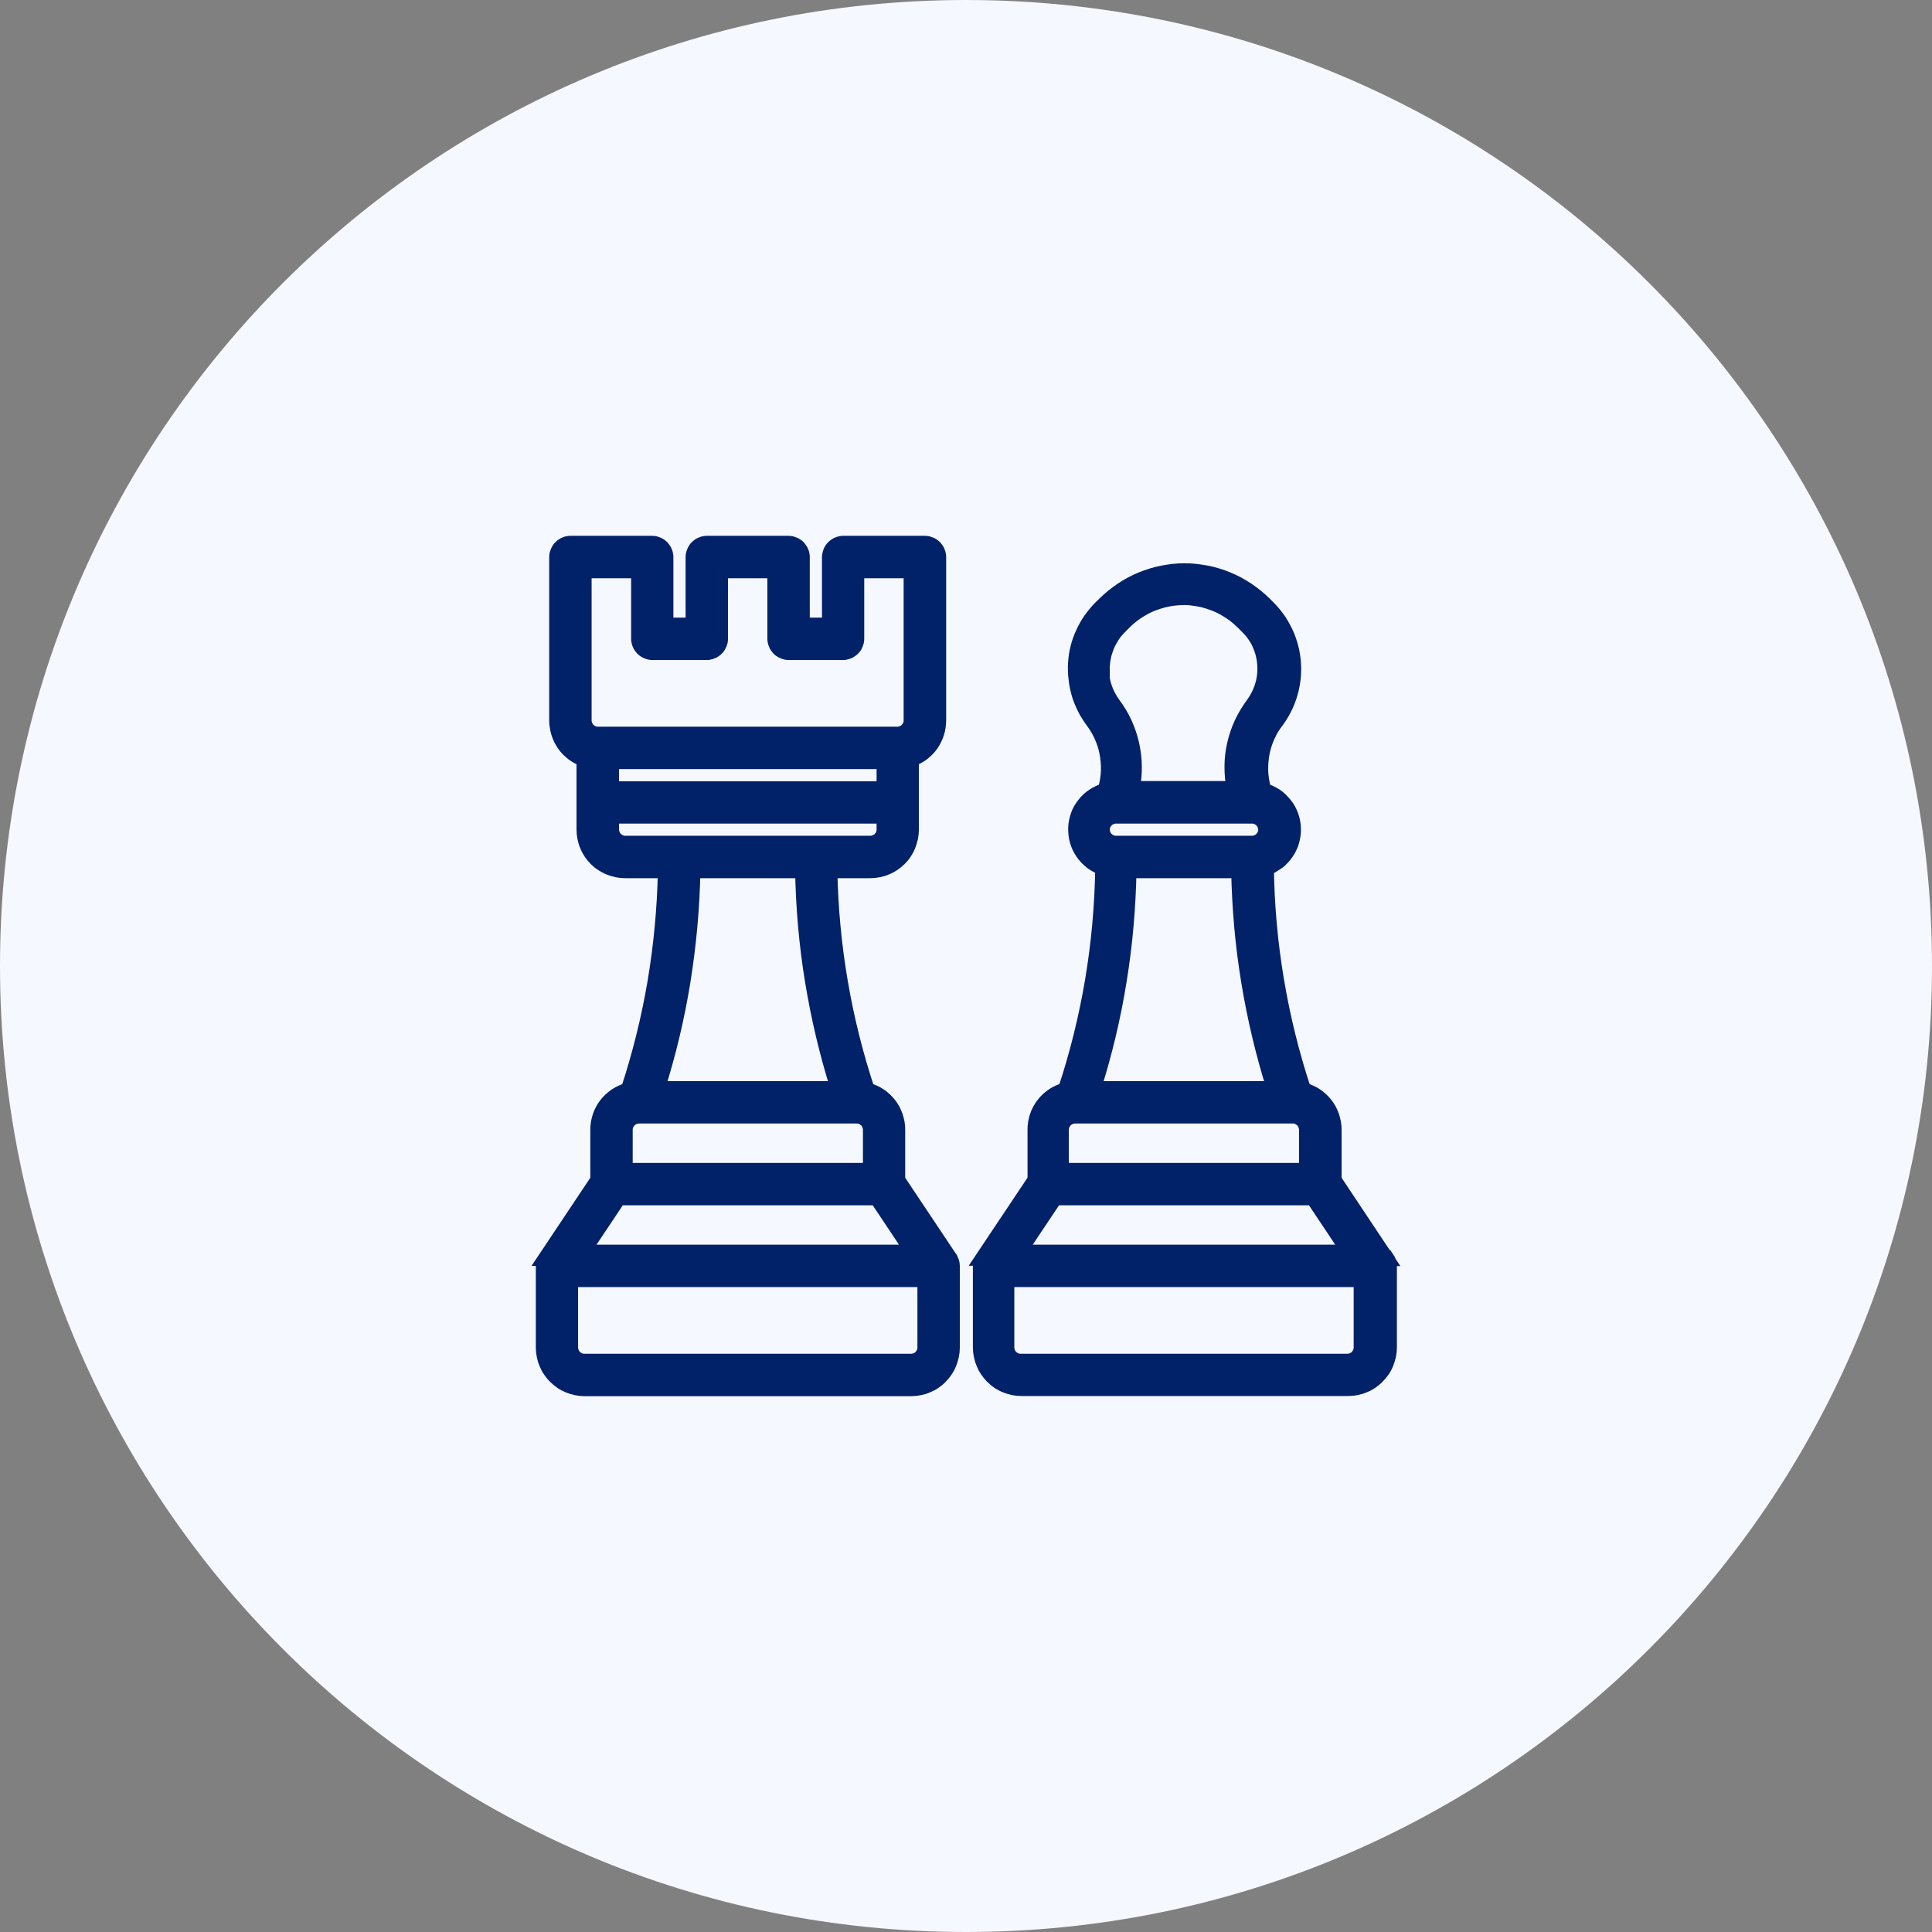
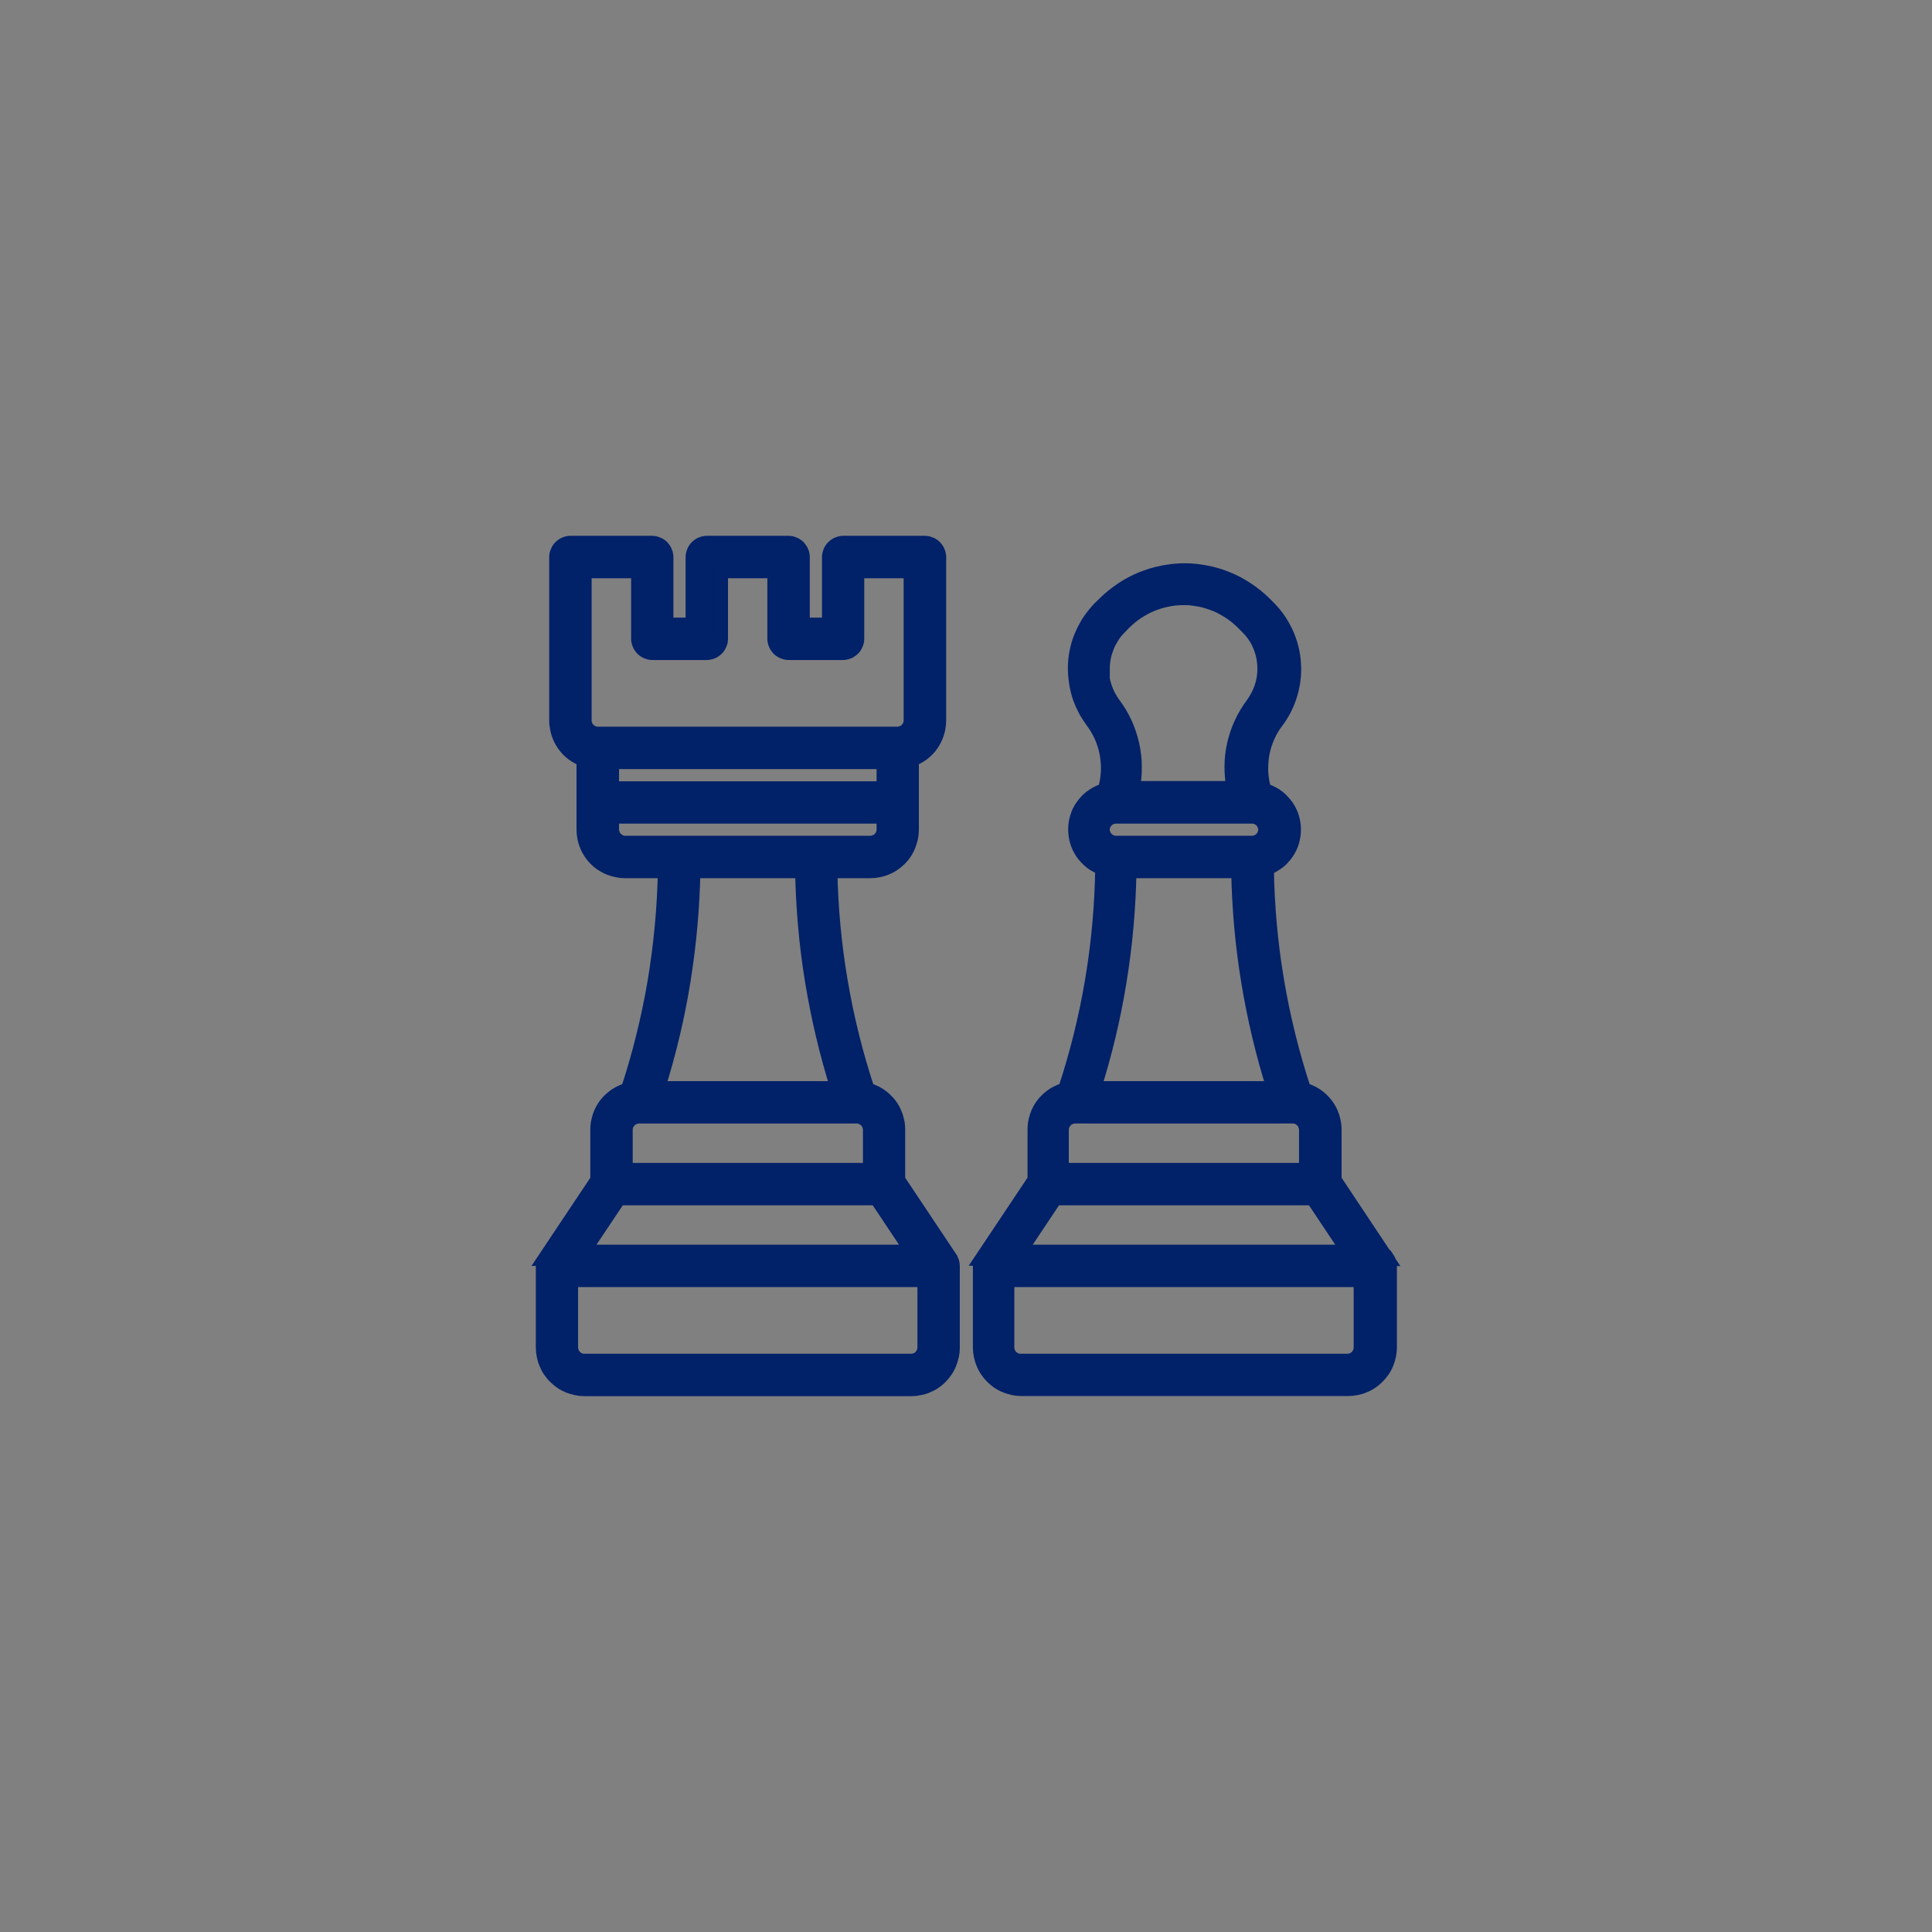
<svg xmlns="http://www.w3.org/2000/svg" width="64" height="64" viewBox="0 0 64 64" fill="none">
  <rect x="0" y="0" width="64" height="64" fill="#808080" stroke="none" />
-   <path d="M32 64C49.673 64 64 49.673 64 32C64 14.327 49.673 0 32 0C14.327 0 0 14.327 0 32C0 49.673 14.327 64 32 64Z" fill="#F6F8FF" />
  <path d="M45.913 41.69H45.922L44.192 39.091V37.42C44.192 37.347 44.187 37.273 44.173 37.199C44.159 37.125 44.141 37.056 44.118 36.982C44.095 36.913 44.062 36.844 44.03 36.779C43.993 36.714 43.956 36.65 43.91 36.594C43.864 36.534 43.813 36.479 43.762 36.433C43.712 36.387 43.652 36.336 43.587 36.294C43.527 36.253 43.462 36.216 43.393 36.188C43.324 36.156 43.255 36.133 43.185 36.114C42.793 34.928 42.493 33.715 42.286 32.482C42.078 31.25 41.967 30.004 41.949 28.753C42.018 28.73 42.083 28.703 42.142 28.666C42.203 28.629 42.263 28.592 42.322 28.55C42.383 28.509 42.433 28.458 42.479 28.407C42.53 28.356 42.572 28.301 42.613 28.241C42.655 28.181 42.687 28.121 42.719 28.056C42.752 27.992 42.775 27.927 42.793 27.858C42.812 27.789 42.825 27.72 42.835 27.65C42.844 27.581 42.849 27.507 42.844 27.438C42.844 27.369 42.835 27.295 42.821 27.226C42.807 27.156 42.789 27.087 42.766 27.023C42.742 26.958 42.71 26.893 42.678 26.829C42.646 26.769 42.604 26.709 42.558 26.653C42.512 26.598 42.466 26.547 42.415 26.497C42.364 26.446 42.309 26.404 42.249 26.363C42.189 26.326 42.129 26.289 42.064 26.261C41.999 26.233 41.935 26.206 41.866 26.187L41.838 26.076C41.792 25.887 41.764 25.698 41.76 25.504C41.76 25.31 41.773 25.121 41.81 24.932C41.847 24.743 41.907 24.558 41.986 24.383C42.064 24.207 42.161 24.041 42.281 23.889C42.466 23.64 42.609 23.367 42.706 23.072C42.803 22.777 42.853 22.477 42.853 22.163C42.853 21.974 42.835 21.789 42.798 21.604C42.761 21.42 42.706 21.24 42.636 21.069C42.562 20.894 42.475 20.732 42.373 20.575C42.267 20.418 42.152 20.275 42.018 20.141L41.88 20.003C41.792 19.915 41.704 19.837 41.607 19.758C41.51 19.68 41.413 19.611 41.312 19.541C41.21 19.472 41.104 19.412 40.998 19.352C40.892 19.297 40.781 19.241 40.666 19.195C40.555 19.149 40.44 19.108 40.32 19.071C40.2 19.034 40.084 19.006 39.964 18.983C39.844 18.96 39.724 18.942 39.604 18.928C39.484 18.914 39.36 18.909 39.24 18.909C39.12 18.909 38.995 18.914 38.875 18.928C38.755 18.942 38.635 18.96 38.515 18.983C38.395 19.006 38.275 19.038 38.16 19.071C38.044 19.108 37.929 19.149 37.814 19.195C37.703 19.241 37.592 19.292 37.481 19.352C37.375 19.408 37.269 19.472 37.167 19.541C37.066 19.611 36.969 19.68 36.872 19.758C36.775 19.837 36.688 19.915 36.6 20.003L36.457 20.141C36.397 20.201 36.337 20.266 36.286 20.331C36.231 20.395 36.18 20.465 36.129 20.534C36.078 20.603 36.037 20.677 35.995 20.751C35.954 20.825 35.912 20.903 35.88 20.977C35.843 21.055 35.811 21.134 35.783 21.212C35.755 21.291 35.727 21.374 35.709 21.457C35.686 21.54 35.672 21.623 35.658 21.706C35.645 21.789 35.635 21.877 35.631 21.96C35.626 22.047 35.621 22.131 35.626 22.214C35.626 22.301 35.635 22.384 35.645 22.467C35.654 22.55 35.667 22.638 35.681 22.721C35.7 22.804 35.718 22.887 35.741 22.971C35.764 23.054 35.792 23.132 35.825 23.21C35.857 23.289 35.889 23.367 35.931 23.446C35.968 23.524 36.009 23.598 36.055 23.667C36.101 23.741 36.148 23.81 36.198 23.88C36.314 24.032 36.411 24.198 36.494 24.378C36.572 24.553 36.632 24.738 36.669 24.927C36.706 25.116 36.724 25.31 36.72 25.504C36.715 25.698 36.688 25.887 36.641 26.076L36.614 26.187C36.544 26.206 36.48 26.229 36.415 26.261C36.351 26.289 36.291 26.326 36.231 26.363C36.171 26.399 36.115 26.446 36.064 26.492C36.014 26.538 35.963 26.593 35.921 26.649C35.875 26.704 35.838 26.764 35.801 26.824C35.764 26.884 35.737 26.949 35.714 27.018C35.691 27.083 35.672 27.152 35.658 27.221C35.645 27.29 35.635 27.36 35.635 27.433C35.635 27.503 35.635 27.576 35.645 27.646C35.654 27.715 35.667 27.784 35.686 27.853C35.705 27.922 35.732 27.987 35.76 28.052C35.792 28.116 35.825 28.176 35.866 28.236C35.907 28.296 35.949 28.352 36 28.402C36.051 28.453 36.101 28.504 36.157 28.546C36.212 28.587 36.272 28.629 36.337 28.661C36.401 28.693 36.466 28.726 36.531 28.749C36.512 29.999 36.401 31.241 36.194 32.478C35.986 33.71 35.686 34.924 35.294 36.11C35.22 36.128 35.151 36.151 35.086 36.184C35.021 36.216 34.952 36.248 34.892 36.29C34.832 36.331 34.772 36.377 34.717 36.428C34.661 36.479 34.611 36.534 34.569 36.59C34.523 36.65 34.481 36.71 34.449 36.774C34.412 36.839 34.385 36.908 34.361 36.977C34.338 37.047 34.32 37.12 34.306 37.194C34.292 37.268 34.288 37.342 34.288 37.416V39.087L32.557 41.68H32.562C32.511 41.759 32.483 41.842 32.478 41.929V44.639C32.478 44.726 32.488 44.814 32.506 44.902C32.525 44.989 32.548 45.072 32.585 45.155C32.617 45.239 32.658 45.317 32.709 45.391C32.76 45.465 32.815 45.534 32.875 45.594C32.935 45.654 33.005 45.714 33.078 45.765C33.152 45.815 33.231 45.857 33.314 45.889C33.397 45.922 33.48 45.949 33.568 45.968C33.655 45.986 33.743 45.995 33.831 45.995H44.667C44.755 45.995 44.842 45.986 44.93 45.968C45.018 45.949 45.101 45.926 45.184 45.889C45.267 45.857 45.345 45.815 45.419 45.765C45.493 45.714 45.562 45.658 45.622 45.594C45.687 45.529 45.742 45.465 45.793 45.391C45.844 45.317 45.885 45.239 45.918 45.155C45.95 45.072 45.978 44.989 45.996 44.902C46.015 44.814 46.024 44.726 46.024 44.639V41.929C46.024 41.837 45.992 41.759 45.941 41.685L45.913 41.69ZM43.495 39.677L44.699 41.482H33.743L34.948 39.677H43.495ZM41.035 28.841C41.058 30.069 41.164 31.287 41.363 32.496C41.561 33.705 41.843 34.896 42.212 36.064H36.221C36.591 34.896 36.877 33.705 37.071 32.496C37.269 31.287 37.375 30.069 37.398 28.841H41.03H41.035ZM36.512 22.163C36.512 22.034 36.526 21.904 36.549 21.78C36.572 21.655 36.614 21.531 36.66 21.411C36.706 21.291 36.77 21.18 36.84 21.069C36.909 20.958 36.992 20.861 37.084 20.769L37.223 20.626C37.287 20.561 37.357 20.501 37.426 20.441C37.495 20.381 37.574 20.326 37.647 20.275C37.726 20.224 37.804 20.178 37.883 20.132C37.961 20.086 38.049 20.049 38.132 20.012C38.22 19.975 38.303 19.948 38.39 19.92C38.478 19.892 38.57 19.869 38.658 19.851C38.746 19.832 38.838 19.818 38.93 19.809C39.023 19.8 39.115 19.795 39.207 19.795C39.3 19.795 39.392 19.795 39.484 19.809C39.577 19.823 39.669 19.832 39.757 19.851C39.849 19.869 39.937 19.892 40.024 19.92C40.112 19.948 40.2 19.98 40.283 20.012C40.37 20.049 40.453 20.086 40.532 20.132C40.61 20.178 40.693 20.224 40.767 20.275C40.846 20.326 40.919 20.381 40.989 20.441C41.058 20.501 41.127 20.561 41.192 20.626L41.33 20.765C41.423 20.857 41.506 20.954 41.575 21.06C41.649 21.166 41.709 21.281 41.755 21.401C41.806 21.521 41.843 21.646 41.866 21.771C41.889 21.895 41.903 22.024 41.903 22.154C41.903 22.366 41.87 22.574 41.801 22.777C41.732 22.98 41.635 23.164 41.51 23.335C41.363 23.534 41.238 23.741 41.132 23.967C41.026 24.194 40.952 24.424 40.896 24.664C40.841 24.904 40.813 25.149 40.813 25.393C40.813 25.638 40.832 25.883 40.883 26.123H37.504C37.555 25.883 37.578 25.638 37.574 25.389C37.574 25.144 37.541 24.9 37.49 24.66C37.435 24.42 37.357 24.189 37.255 23.963C37.154 23.741 37.024 23.529 36.877 23.331C36.752 23.16 36.655 22.975 36.586 22.772C36.517 22.569 36.484 22.366 36.484 22.154L36.512 22.163ZM36.964 27.032H41.478C41.506 27.032 41.538 27.032 41.566 27.041C41.593 27.05 41.621 27.055 41.649 27.069C41.676 27.083 41.704 27.092 41.727 27.11C41.75 27.129 41.773 27.147 41.796 27.166C41.819 27.184 41.838 27.212 41.852 27.235C41.866 27.258 41.884 27.286 41.893 27.313C41.903 27.341 41.912 27.369 41.921 27.396C41.93 27.424 41.93 27.456 41.93 27.484C41.93 27.512 41.93 27.544 41.921 27.572C41.912 27.599 41.907 27.627 41.893 27.655C41.88 27.683 41.87 27.71 41.852 27.733C41.833 27.756 41.815 27.779 41.796 27.802C41.778 27.826 41.75 27.844 41.727 27.858C41.704 27.872 41.676 27.89 41.649 27.899C41.621 27.909 41.593 27.918 41.566 27.927C41.538 27.936 41.506 27.936 41.478 27.936H36.964C36.937 27.936 36.904 27.936 36.877 27.927C36.849 27.918 36.821 27.913 36.794 27.899C36.766 27.886 36.738 27.876 36.715 27.858C36.692 27.84 36.669 27.821 36.646 27.802C36.623 27.784 36.604 27.756 36.591 27.733C36.572 27.71 36.558 27.683 36.549 27.655C36.54 27.627 36.531 27.599 36.521 27.572C36.512 27.544 36.512 27.512 36.512 27.484C36.512 27.456 36.512 27.424 36.521 27.396C36.531 27.369 36.535 27.341 36.549 27.313C36.563 27.286 36.572 27.258 36.591 27.235C36.609 27.212 36.627 27.189 36.646 27.166C36.664 27.143 36.692 27.124 36.715 27.11C36.738 27.092 36.766 27.078 36.794 27.069C36.821 27.059 36.849 27.05 36.877 27.041C36.904 27.032 36.937 27.032 36.964 27.032ZM35.608 36.968H42.83C42.858 36.968 42.89 36.968 42.918 36.977C42.946 36.982 42.973 36.991 43.001 37.005C43.029 37.014 43.056 37.028 43.079 37.047C43.102 37.065 43.126 37.084 43.149 37.102C43.172 37.12 43.19 37.144 43.204 37.171C43.222 37.194 43.236 37.222 43.245 37.25C43.255 37.277 43.264 37.305 43.273 37.333C43.278 37.361 43.282 37.393 43.282 37.42V38.773H35.155V37.42C35.155 37.393 35.155 37.361 35.164 37.333C35.174 37.305 35.178 37.277 35.192 37.25C35.201 37.222 35.215 37.194 35.234 37.171C35.252 37.148 35.271 37.125 35.289 37.102C35.312 37.079 35.335 37.06 35.358 37.047C35.381 37.028 35.409 37.014 35.437 37.005C35.465 36.996 35.492 36.987 35.52 36.977C35.548 36.973 35.58 36.968 35.608 36.968ZM45.092 44.643C45.092 44.671 45.092 44.703 45.082 44.731C45.078 44.758 45.069 44.786 45.055 44.814C45.045 44.842 45.032 44.869 45.013 44.892C44.995 44.915 44.976 44.938 44.958 44.962C44.935 44.985 44.912 45.003 44.889 45.017C44.865 45.031 44.838 45.049 44.81 45.059C44.782 45.068 44.755 45.077 44.727 45.086C44.699 45.091 44.667 45.095 44.639 45.095H33.803C33.775 45.095 33.743 45.095 33.715 45.086C33.688 45.077 33.66 45.072 33.632 45.059C33.605 45.049 33.577 45.035 33.554 45.017C33.531 44.998 33.508 44.98 33.485 44.962C33.462 44.938 33.443 44.915 33.429 44.892C33.415 44.869 33.397 44.842 33.388 44.814C33.379 44.786 33.369 44.758 33.36 44.731C33.355 44.703 33.351 44.671 33.351 44.643V42.386H45.092V44.643Z" fill="#012169" stroke="#012169" stroke-width="0.5" />
  <path d="M31.467 41.685L29.736 39.091V37.42C29.736 37.347 29.732 37.273 29.718 37.199C29.704 37.125 29.685 37.056 29.662 36.982C29.639 36.913 29.607 36.844 29.575 36.779C29.538 36.714 29.501 36.65 29.455 36.594C29.409 36.534 29.358 36.484 29.307 36.433C29.252 36.382 29.196 36.336 29.132 36.294C29.067 36.253 29.007 36.216 28.938 36.188C28.869 36.156 28.799 36.133 28.73 36.114C28.342 34.942 28.042 33.742 27.835 32.524C27.627 31.305 27.512 30.078 27.489 28.841H28.836C28.924 28.841 29.012 28.832 29.099 28.813C29.187 28.795 29.27 28.772 29.353 28.735C29.436 28.703 29.515 28.661 29.588 28.61C29.662 28.559 29.732 28.504 29.792 28.444C29.856 28.379 29.912 28.315 29.958 28.241C30.009 28.167 30.05 28.089 30.082 28.006C30.115 27.922 30.142 27.84 30.161 27.752C30.179 27.664 30.189 27.576 30.189 27.489V25.149C30.253 25.126 30.318 25.098 30.378 25.066C30.438 25.034 30.498 24.997 30.553 24.955C30.608 24.913 30.659 24.867 30.71 24.817C30.761 24.766 30.802 24.715 30.844 24.655C30.885 24.595 30.918 24.54 30.95 24.475C30.982 24.41 31.005 24.35 31.028 24.281C31.052 24.212 31.065 24.147 31.075 24.078C31.084 24.009 31.093 23.94 31.093 23.87V18.452C31.093 18.425 31.093 18.392 31.084 18.365C31.075 18.337 31.07 18.309 31.056 18.282C31.047 18.254 31.033 18.226 31.015 18.203C30.996 18.18 30.978 18.157 30.959 18.134C30.936 18.111 30.913 18.092 30.89 18.078C30.867 18.06 30.839 18.046 30.811 18.037C30.784 18.028 30.756 18.018 30.728 18.009C30.701 18.005 30.668 18 30.641 18H27.932C27.904 18 27.872 18 27.844 18.009C27.816 18.018 27.789 18.023 27.761 18.037C27.733 18.046 27.706 18.06 27.683 18.078C27.659 18.097 27.636 18.115 27.613 18.134C27.59 18.152 27.572 18.18 27.558 18.203C27.539 18.226 27.526 18.254 27.516 18.282C27.507 18.309 27.498 18.337 27.489 18.365C27.479 18.392 27.479 18.425 27.479 18.452V20.709H26.575V18.452C26.575 18.425 26.575 18.392 26.566 18.365C26.561 18.337 26.552 18.309 26.538 18.282C26.529 18.254 26.515 18.226 26.496 18.203C26.478 18.18 26.459 18.157 26.441 18.134C26.418 18.111 26.399 18.092 26.372 18.078C26.349 18.06 26.321 18.046 26.293 18.037C26.266 18.028 26.238 18.018 26.21 18.009C26.183 18.005 26.15 18 26.123 18H23.413C23.386 18 23.354 18 23.326 18.009C23.298 18.018 23.27 18.023 23.243 18.037C23.215 18.046 23.187 18.06 23.164 18.078C23.141 18.097 23.118 18.115 23.095 18.134C23.072 18.152 23.053 18.18 23.04 18.203C23.021 18.226 23.007 18.254 22.998 18.282C22.989 18.309 22.98 18.337 22.971 18.365C22.966 18.392 22.961 18.425 22.961 18.452V20.709H22.057V18.452C22.057 18.425 22.057 18.392 22.047 18.365C22.043 18.337 22.034 18.309 22.02 18.282C22.011 18.254 21.997 18.226 21.978 18.203C21.96 18.18 21.941 18.157 21.923 18.134C21.9 18.111 21.881 18.092 21.854 18.078C21.831 18.06 21.803 18.046 21.775 18.037C21.747 18.028 21.72 18.018 21.692 18.009C21.664 18.005 21.632 18 21.604 18H18.895C18.868 18 18.835 18 18.808 18.009C18.78 18.014 18.752 18.023 18.725 18.037C18.697 18.046 18.669 18.06 18.646 18.078C18.623 18.097 18.6 18.115 18.577 18.134C18.554 18.152 18.535 18.18 18.521 18.203C18.508 18.226 18.489 18.254 18.48 18.282C18.471 18.309 18.462 18.337 18.452 18.365C18.448 18.392 18.443 18.425 18.443 18.452V23.87C18.443 23.94 18.448 24.009 18.462 24.078C18.471 24.147 18.489 24.212 18.508 24.281C18.531 24.346 18.554 24.41 18.586 24.475C18.618 24.535 18.651 24.595 18.692 24.655C18.734 24.71 18.775 24.766 18.826 24.817C18.877 24.867 18.928 24.913 18.983 24.955C19.038 24.997 19.098 25.034 19.158 25.066C19.218 25.098 19.283 25.126 19.348 25.149V27.489C19.348 27.576 19.357 27.664 19.375 27.752C19.394 27.84 19.417 27.922 19.454 28.006C19.486 28.089 19.528 28.167 19.578 28.241C19.629 28.315 19.684 28.384 19.744 28.444C19.805 28.504 19.874 28.564 19.948 28.61C20.021 28.656 20.1 28.703 20.183 28.735C20.266 28.767 20.349 28.795 20.437 28.813C20.524 28.832 20.612 28.841 20.7 28.841H22.043C22.02 30.078 21.904 31.305 21.701 32.524C21.494 33.742 21.198 34.938 20.811 36.114C20.737 36.133 20.668 36.156 20.603 36.188C20.534 36.221 20.469 36.253 20.409 36.294C20.349 36.336 20.289 36.382 20.234 36.433C20.178 36.484 20.128 36.539 20.086 36.594C20.04 36.654 19.998 36.714 19.966 36.779C19.929 36.844 19.901 36.913 19.878 36.982C19.855 37.051 19.837 37.125 19.823 37.199C19.809 37.273 19.805 37.347 19.805 37.42V39.091L18.074 41.685H18.083C18.032 41.763 18.005 41.846 18 41.934V44.643C18 44.731 18.009 44.819 18.028 44.906C18.046 44.994 18.069 45.077 18.106 45.16C18.139 45.243 18.18 45.322 18.231 45.395C18.282 45.469 18.337 45.538 18.401 45.599C18.466 45.663 18.531 45.718 18.605 45.769C18.678 45.82 18.757 45.861 18.84 45.894C18.923 45.926 19.006 45.954 19.094 45.972C19.181 45.991 19.269 46 19.357 46H30.193C30.281 46 30.368 45.991 30.456 45.972C30.544 45.954 30.627 45.931 30.71 45.894C30.793 45.861 30.872 45.82 30.945 45.769C31.019 45.718 31.088 45.663 31.148 45.599C31.208 45.534 31.268 45.469 31.314 45.395C31.365 45.322 31.407 45.243 31.439 45.16C31.471 45.077 31.499 44.994 31.518 44.906C31.536 44.819 31.545 44.731 31.545 44.643V41.934C31.545 41.842 31.518 41.763 31.462 41.69H31.467V41.685ZM29.044 39.677L30.248 41.482H19.292L20.497 39.677H29.044ZM29.288 25.227V26.132H20.257V25.227H29.288ZM19.352 18.905H21.157V21.161C21.157 21.189 21.157 21.221 21.166 21.249C21.171 21.277 21.18 21.304 21.194 21.332C21.203 21.36 21.217 21.387 21.235 21.411C21.254 21.434 21.272 21.457 21.291 21.48C21.314 21.503 21.337 21.521 21.36 21.535C21.383 21.549 21.411 21.567 21.438 21.577C21.466 21.586 21.494 21.595 21.521 21.604C21.549 21.609 21.581 21.614 21.609 21.614H23.413C23.441 21.614 23.474 21.614 23.501 21.604C23.529 21.595 23.557 21.591 23.584 21.577C23.612 21.567 23.64 21.554 23.663 21.535C23.686 21.517 23.709 21.498 23.732 21.48C23.755 21.461 23.773 21.434 23.787 21.411C23.801 21.387 23.82 21.36 23.829 21.332C23.838 21.304 23.847 21.277 23.857 21.249C23.861 21.221 23.866 21.189 23.866 21.161V18.905H25.67V21.161C25.67 21.189 25.67 21.221 25.68 21.249C25.684 21.277 25.693 21.304 25.707 21.332C25.716 21.36 25.73 21.387 25.749 21.411C25.767 21.434 25.786 21.457 25.804 21.48C25.827 21.503 25.846 21.521 25.873 21.535C25.901 21.549 25.924 21.567 25.952 21.577C25.98 21.586 26.007 21.595 26.035 21.604C26.063 21.609 26.095 21.614 26.123 21.614H27.927C27.955 21.614 27.987 21.614 28.015 21.604C28.042 21.595 28.07 21.591 28.098 21.577C28.125 21.567 28.153 21.554 28.176 21.535C28.199 21.517 28.222 21.498 28.245 21.48C28.269 21.461 28.287 21.434 28.301 21.411C28.315 21.387 28.333 21.36 28.342 21.332C28.352 21.304 28.361 21.277 28.37 21.249C28.375 21.221 28.379 21.189 28.379 21.161V18.905H30.184V23.87C30.184 23.898 30.184 23.93 30.175 23.958C30.17 23.986 30.161 24.014 30.147 24.041C30.138 24.069 30.124 24.097 30.105 24.12C30.087 24.143 30.069 24.166 30.05 24.189C30.027 24.212 30.004 24.23 29.981 24.244C29.958 24.258 29.93 24.277 29.902 24.286C29.875 24.295 29.847 24.304 29.819 24.314C29.792 24.318 29.759 24.323 29.732 24.323H19.8C19.772 24.323 19.74 24.323 19.712 24.314C19.684 24.309 19.657 24.3 19.629 24.286C19.601 24.277 19.574 24.263 19.551 24.244C19.528 24.226 19.505 24.207 19.481 24.189C19.458 24.166 19.44 24.147 19.426 24.12C19.412 24.092 19.394 24.069 19.384 24.041C19.375 24.014 19.366 23.986 19.357 23.958C19.352 23.93 19.348 23.898 19.348 23.87V18.905H19.352ZM20.257 27.484V27.032H29.288V27.484C29.288 27.512 29.288 27.544 29.279 27.572C29.275 27.599 29.265 27.627 29.252 27.655C29.242 27.683 29.229 27.71 29.21 27.733C29.192 27.756 29.173 27.779 29.155 27.802C29.136 27.826 29.113 27.844 29.085 27.858C29.058 27.872 29.035 27.89 29.007 27.899C28.979 27.909 28.952 27.918 28.924 27.927C28.896 27.936 28.864 27.936 28.836 27.936H20.709C20.681 27.936 20.649 27.936 20.621 27.927C20.594 27.918 20.566 27.913 20.538 27.899C20.511 27.886 20.483 27.876 20.46 27.858C20.437 27.84 20.414 27.821 20.391 27.802C20.367 27.784 20.349 27.756 20.335 27.733C20.317 27.71 20.303 27.683 20.294 27.655C20.285 27.627 20.275 27.599 20.266 27.572C20.257 27.544 20.257 27.512 20.257 27.484ZM26.589 28.841C26.612 30.069 26.718 31.287 26.916 32.496C27.115 33.705 27.396 34.896 27.765 36.064H21.775C22.144 34.896 22.43 33.705 22.624 32.496C22.818 31.287 22.929 30.069 22.952 28.841H26.584H26.589ZM21.161 36.968H28.384C28.412 36.968 28.444 36.968 28.472 36.977C28.499 36.982 28.527 36.991 28.555 37.005C28.582 37.014 28.61 37.028 28.633 37.047C28.656 37.065 28.679 37.084 28.702 37.102C28.726 37.125 28.744 37.144 28.758 37.171C28.772 37.199 28.79 37.222 28.799 37.25C28.808 37.277 28.818 37.305 28.827 37.333C28.836 37.361 28.836 37.393 28.836 37.42V38.773H20.709V37.42C20.709 37.393 20.709 37.361 20.718 37.333C20.723 37.305 20.732 37.277 20.746 37.25C20.755 37.222 20.769 37.194 20.788 37.171C20.806 37.148 20.824 37.125 20.843 37.102C20.861 37.079 20.884 37.06 20.912 37.047C20.935 37.028 20.963 37.014 20.991 37.005C21.018 36.996 21.046 36.987 21.074 36.977C21.101 36.973 21.134 36.968 21.161 36.968ZM30.641 44.643C30.641 44.671 30.641 44.703 30.631 44.731C30.627 44.758 30.618 44.786 30.604 44.814C30.595 44.842 30.581 44.869 30.562 44.892C30.544 44.915 30.525 44.938 30.507 44.962C30.484 44.985 30.461 45.003 30.438 45.017C30.415 45.031 30.387 45.049 30.359 45.059C30.331 45.068 30.304 45.077 30.276 45.086C30.248 45.095 30.216 45.095 30.189 45.095H19.352C19.325 45.095 19.292 45.095 19.265 45.086C19.237 45.082 19.209 45.072 19.181 45.059C19.154 45.049 19.126 45.035 19.103 45.017C19.08 44.998 19.057 44.98 19.034 44.962C19.011 44.938 18.992 44.915 18.978 44.892C18.965 44.869 18.946 44.842 18.937 44.814C18.928 44.786 18.918 44.758 18.909 44.731C18.905 44.703 18.9 44.671 18.9 44.643V42.386H30.641V44.643Z" fill="#012169" stroke="#012169" stroke-width="0.5" />
</svg>